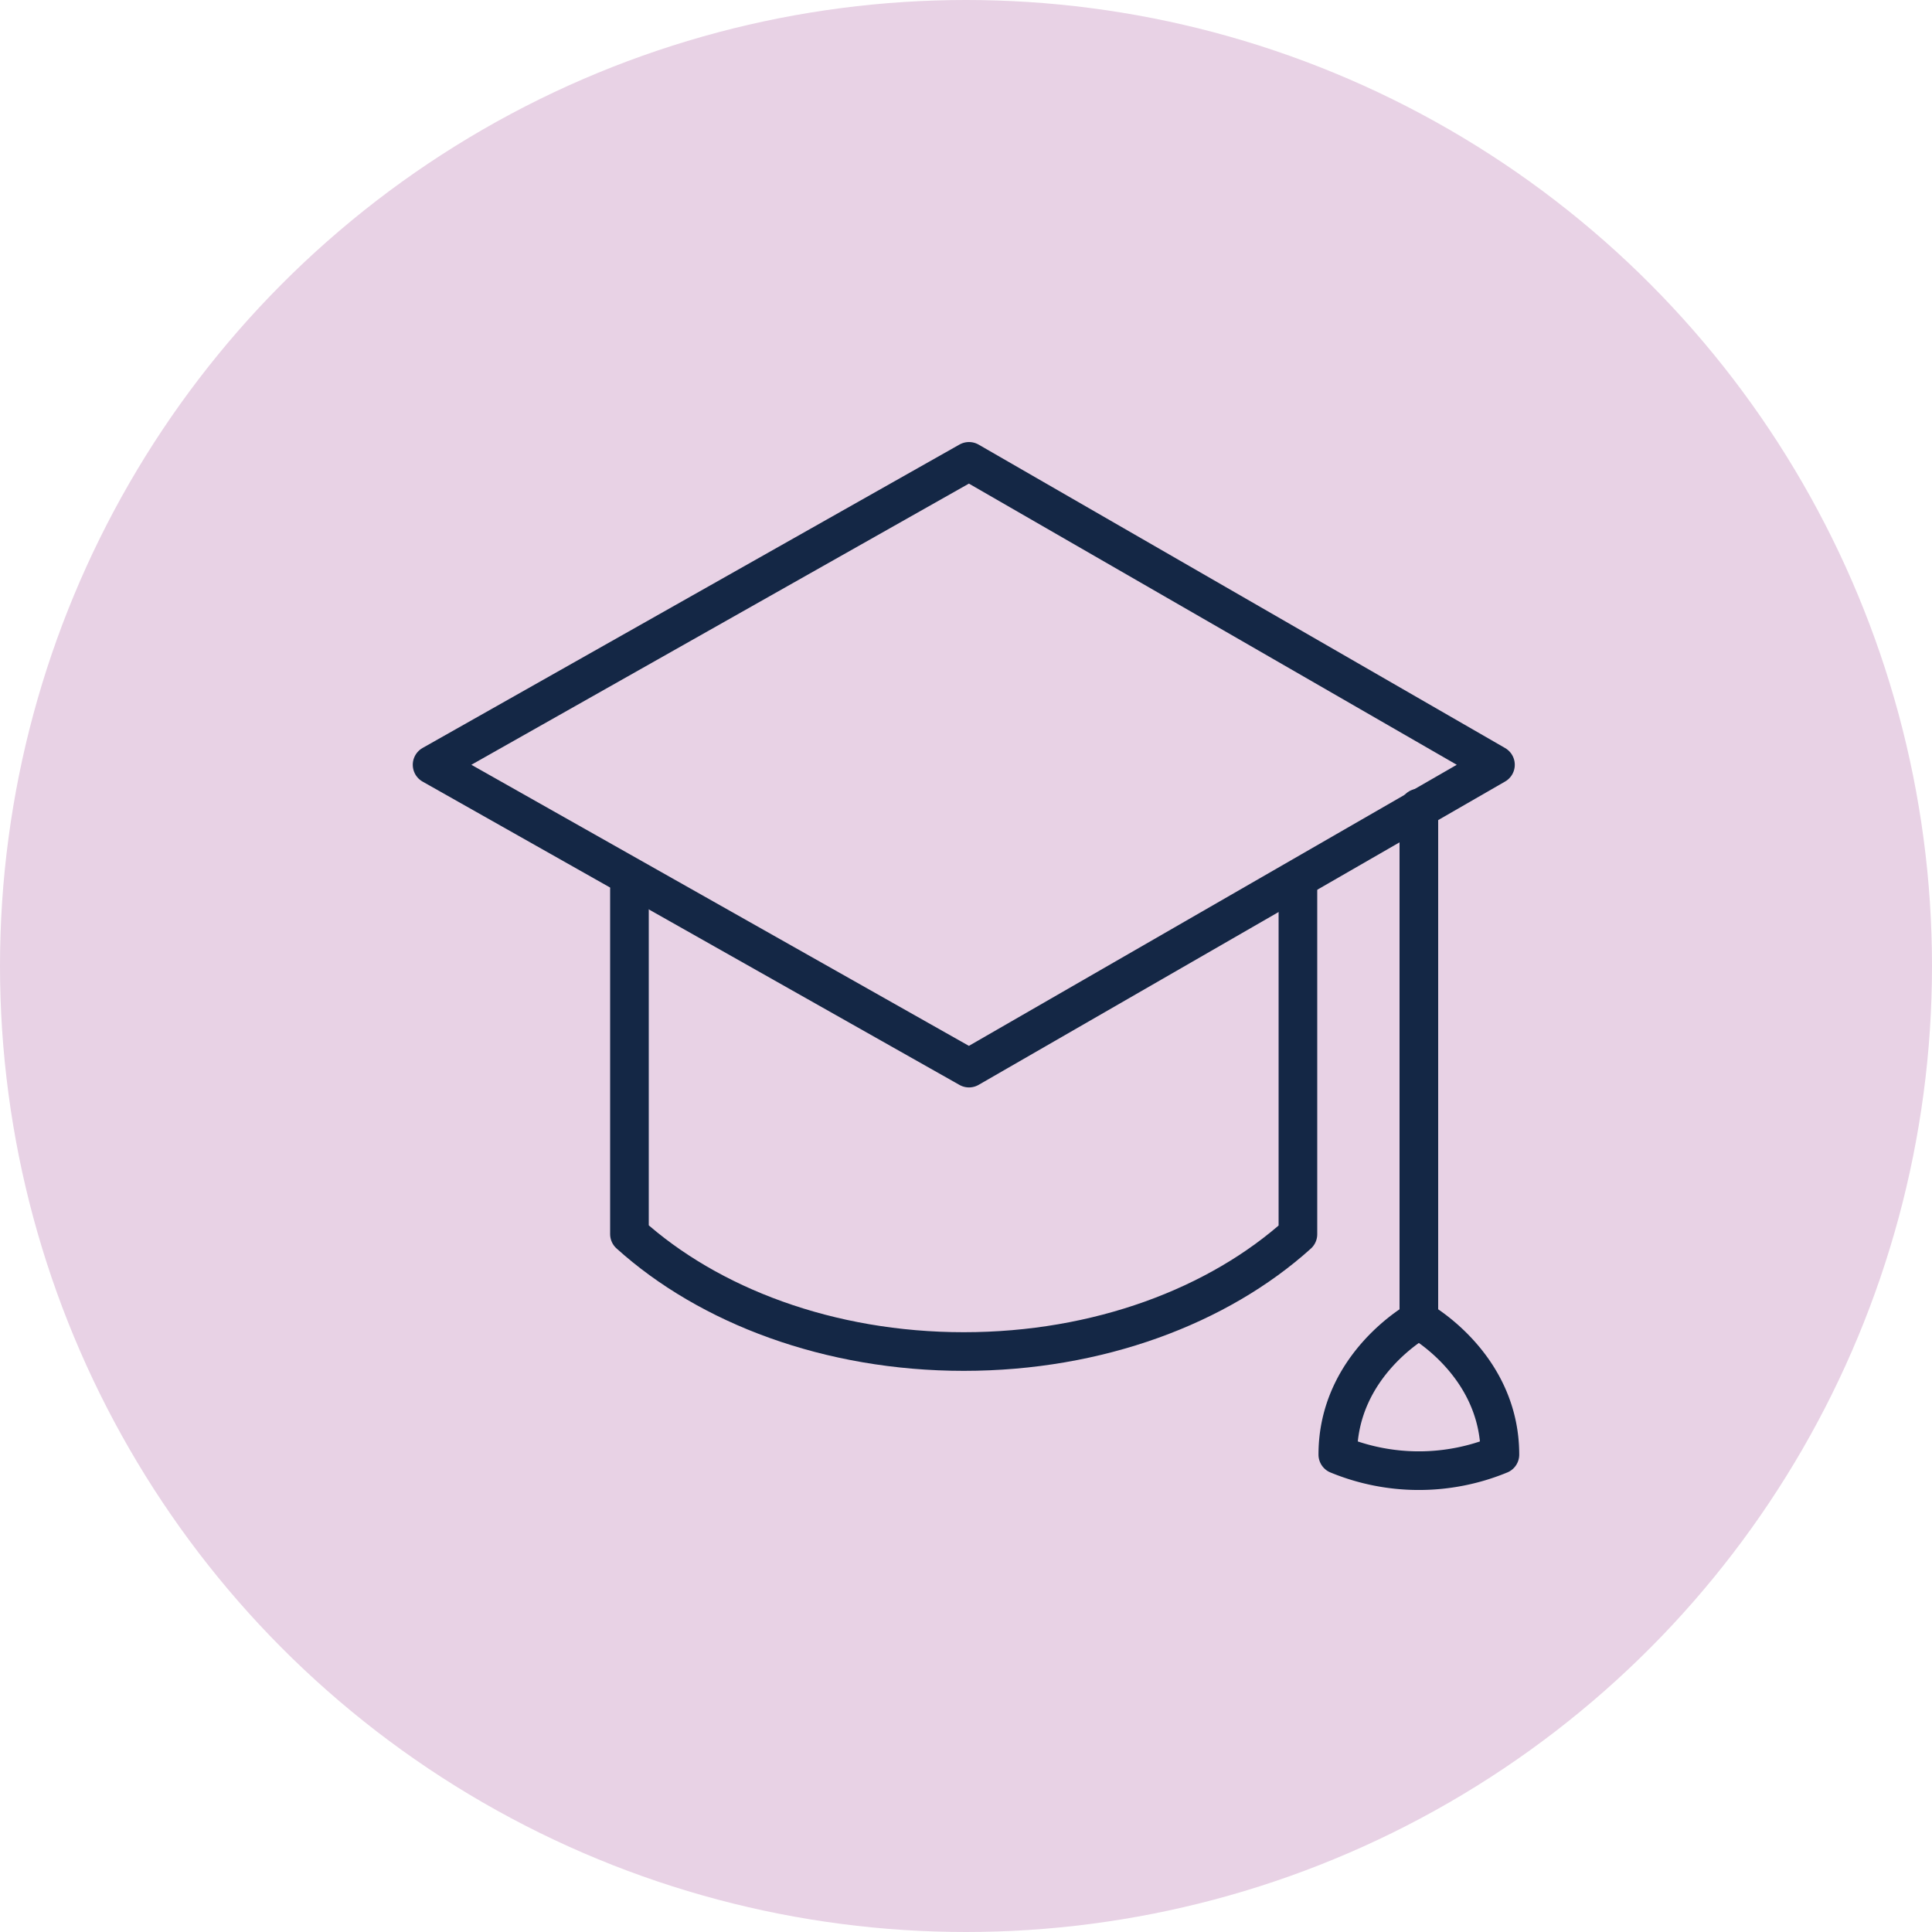
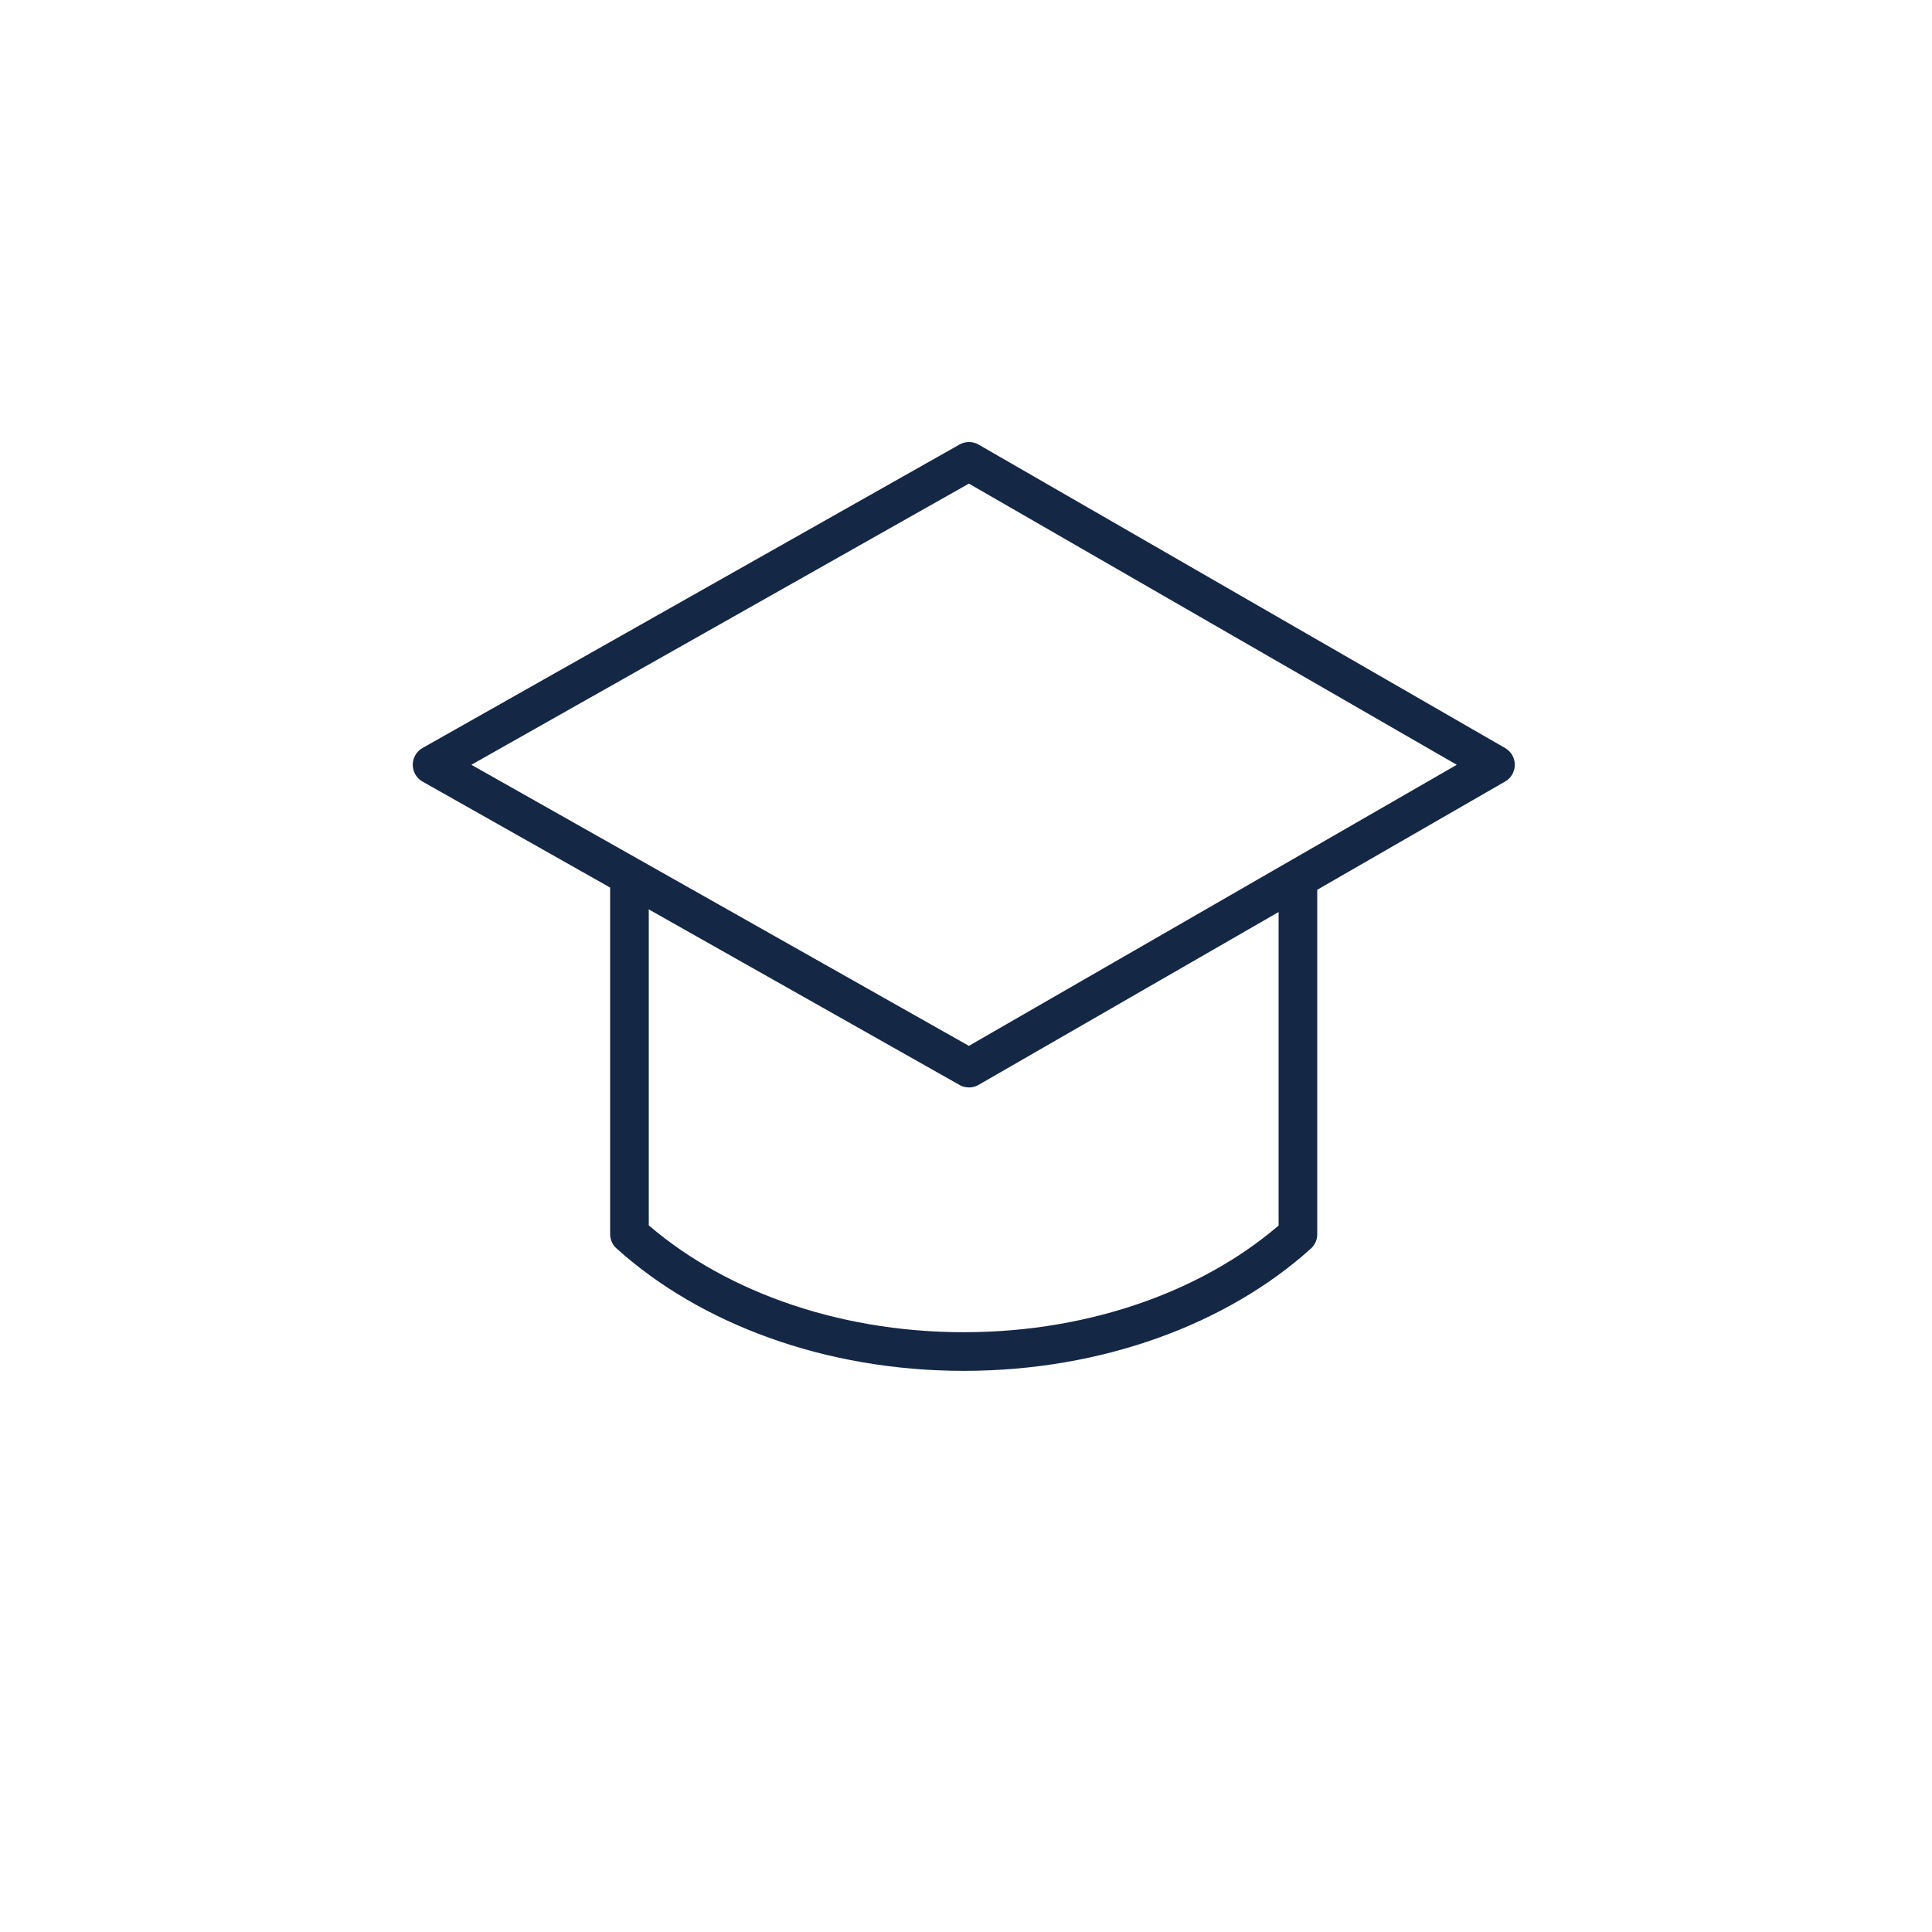
<svg xmlns="http://www.w3.org/2000/svg" id="Layer_1" data-name="Layer 1" viewBox="0 0 200 200">
  <defs>
    <style>.cls-1{fill:#e8d2e5;}.cls-2,.cls-3{fill:none;stroke:#142745;stroke-linecap:round;stroke-linejoin:round;stroke-width:4px;}.cls-2{fill-rule:evenodd;}</style>
  </defs>
  <title>icon-lc-home-light</title>
-   <circle class="cls-1" cx="100" cy="100" r="100" />
  <polygon class="cls-2" points="154.81 79.17 100.31 110.57 44.73 79.17 100.31 47.76 154.81 79.17" />
  <path class="cls-2" d="M65.16,92.07v35.68h0c8.22,7.42,20.68,12.16,34.61,12.16s26.37-4.73,34.59-12.14l0,0V92.07" />
-   <line class="cls-3" x1="146.88" y1="83.64" x2="146.88" y2="136.64" />
-   <path class="cls-2" d="M146.88,136.64s-8.39,4.58-8.39,13.94h0a22,22,0,0,0,16.78,0h0c0-9.36-8.39-13.94-8.39-13.94" />
</svg>